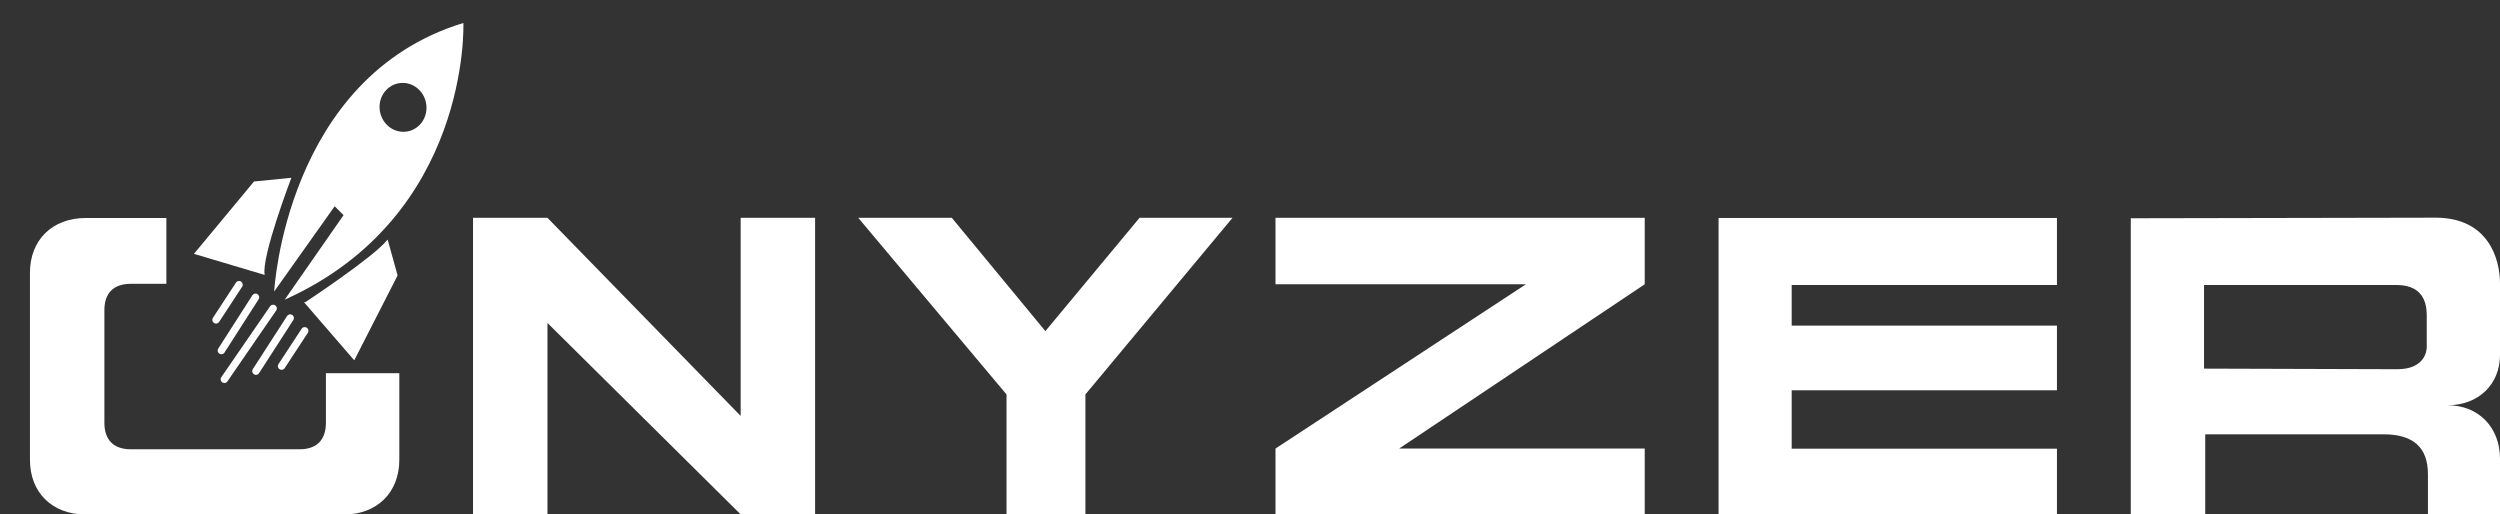
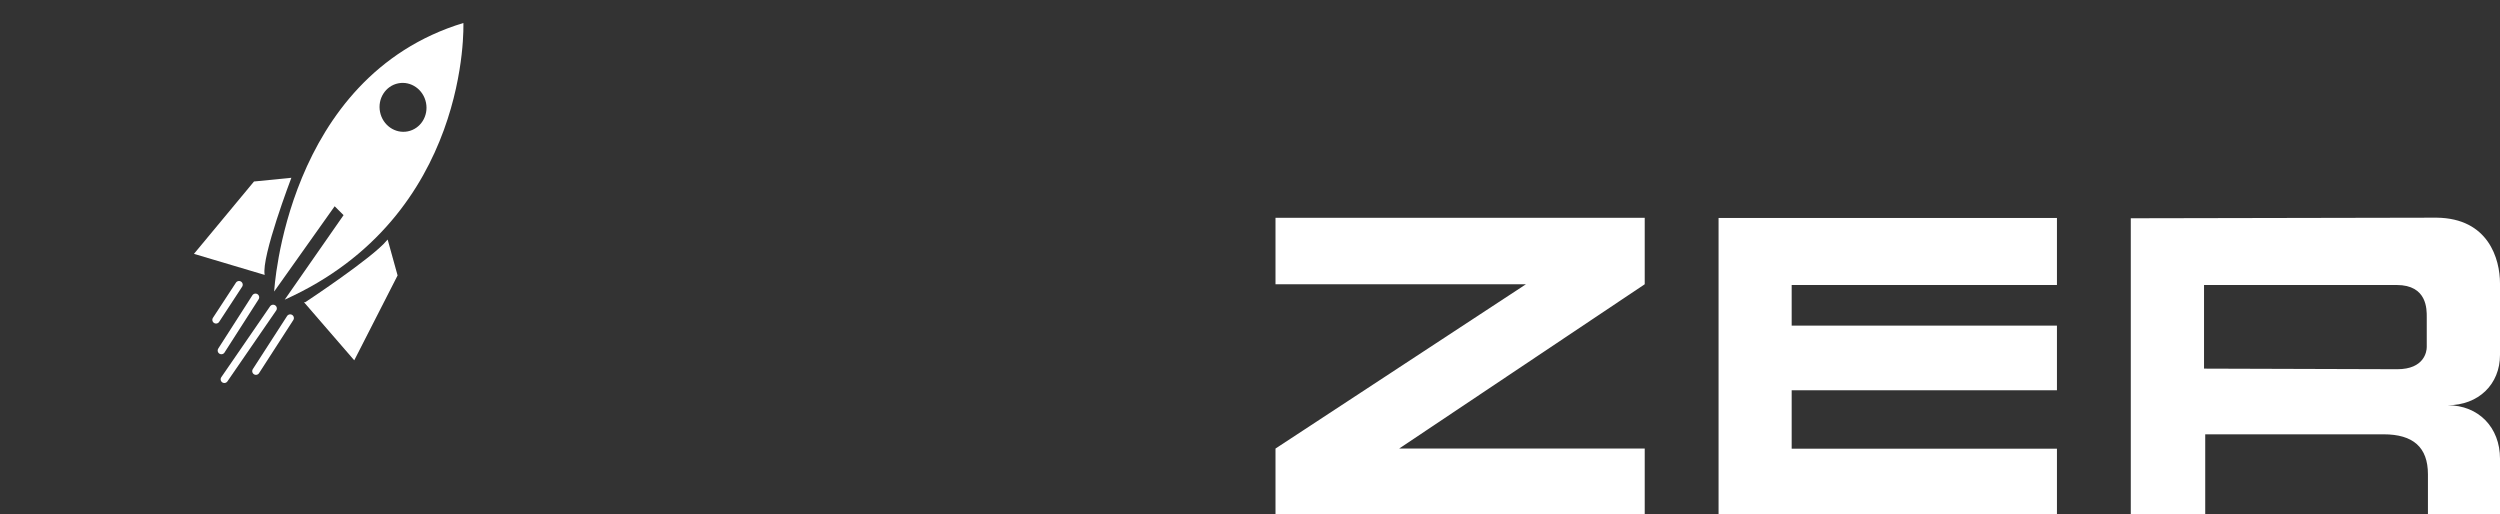
<svg xmlns="http://www.w3.org/2000/svg" id="Calque_1" viewBox="0 0 1686 346.9">
  <rect x="0" y="0" width="1686" height="346.9" fill="#333333" stroke="none" />
  <defs>
    <style>      .st0 {        stroke-linecap: round;        stroke-width: 5px;      }      .st0, .st1 {        stroke: #fff;        stroke-miterlimit: 10;      }      .st2 {        fill: #44a7de;      }      .st3, .st1 {        fill: #fff;      }    </style>
  </defs>
  <g>
-     <path class="st3" d="M219.8,251.6v33.5c0,11.6-6.2,17.9-17.8,17.9h-113.7c-11.6,0-17.9-6.2-17.9-17.9v-75.9c0-11.6,6.2-17.8,17.9-17.8h23.9v-44.4h-54.2c-22.8,0-37.8,14.9-37.8,36.9v126.2c0,22,14.9,36.9,37.8,36.9h173.9c22.4,0,37.4-14.9,37.4-36.9v-58.4h-49.5,0Z" />
-     <path class="st3" d="M499.5,346.9l-130.3-129.1v129.1h-50.2v-200h50.2l130.3,133.6v-133.6h50.2v200h-50.2Z" />
-     <path class="st3" d="M678.8,346.9v-80.9l-100-119.1h63.1l63.1,76.4,63.5-76.4h62.7l-99.2,119.1v80.9h-53.2,0Z" />
    <path class="st3" d="M1109.2,302.5v44.4h-249v-44.4l168.9-110.8h-168.9v-44.8h249v44.8l-165.6,110.8h165.6Z" />
    <path class="st3" d="M1208.3,192.2v27.4h178.9v43.6h-178.9v39.4h178.9v44.4h-228.2v-200h228.2v45.2h-178.9Z" />
    <path class="st3" d="M1686,309.6v37.3h-48.6v-27c0-18.3-10-27-29.9-27h-120.3v53.9h-50.2v-199.6l206.3-.4c34.9.4,42.7,27.8,42.7,44.4v48.1c0,19.9-14.5,34-35.3,34,20.8,0,35.3,14.9,35.3,36.1v.2ZM1636.6,234.1v-20.3c0-5,.4-21.6-20.3-21.6h-129.9v56.4l130.3.4c18.3,0,19.9-12,19.9-14.9Z" />
  </g>
  <path class="st2" d="M-1987.4-111.5c-.7,1-1.4,1.7-2,1.9-1.2.6-.2-.2,2-1.9Z" />
  <path class="st3" d="M171.3,122.4l25.2-2.5s-20.4,53.4-18,65.5l-47.7-14.2" />
  <path class="st1" d="M206.2,204.2s44.9-29.6,55-41.6l6.4,23.1-28.8,56.4-32.7-37.8h.1,0Z" />
  <path class="st3" d="M312.5,15.5c-120,36.5-127.6,181.1-127.6,181.1h0c0,0,40.8-57.5,40.8-57.5l6,6-39.7,57c125.6-56.4,120.5-186.6,120.5-186.6ZM275,88.6c-8.5,1.7-16.9-4.1-18.7-13.1-1.8-8.9,3.7-17.6,12.3-19.3,8.5-1.7,16.9,4.1,18.7,13.1,1.8,8.9-3.7,17.6-12.3,19.3Z" />
  <line class="st0" x1="184.2" y1="208" x2="151.3" y2="255.8" />
  <line class="st0" x1="195.7" y1="214.5" x2="172.6" y2="250.3" />
-   <line class="st0" x1="205.5" y1="223.1" x2="189.9" y2="246.9" />
  <line class="st0" x1="161.2" y1="192" x2="145.7" y2="215.7" />
  <line class="st0" x1="172.3" y1="200.5" x2="149.3" y2="236.4" />
</svg>